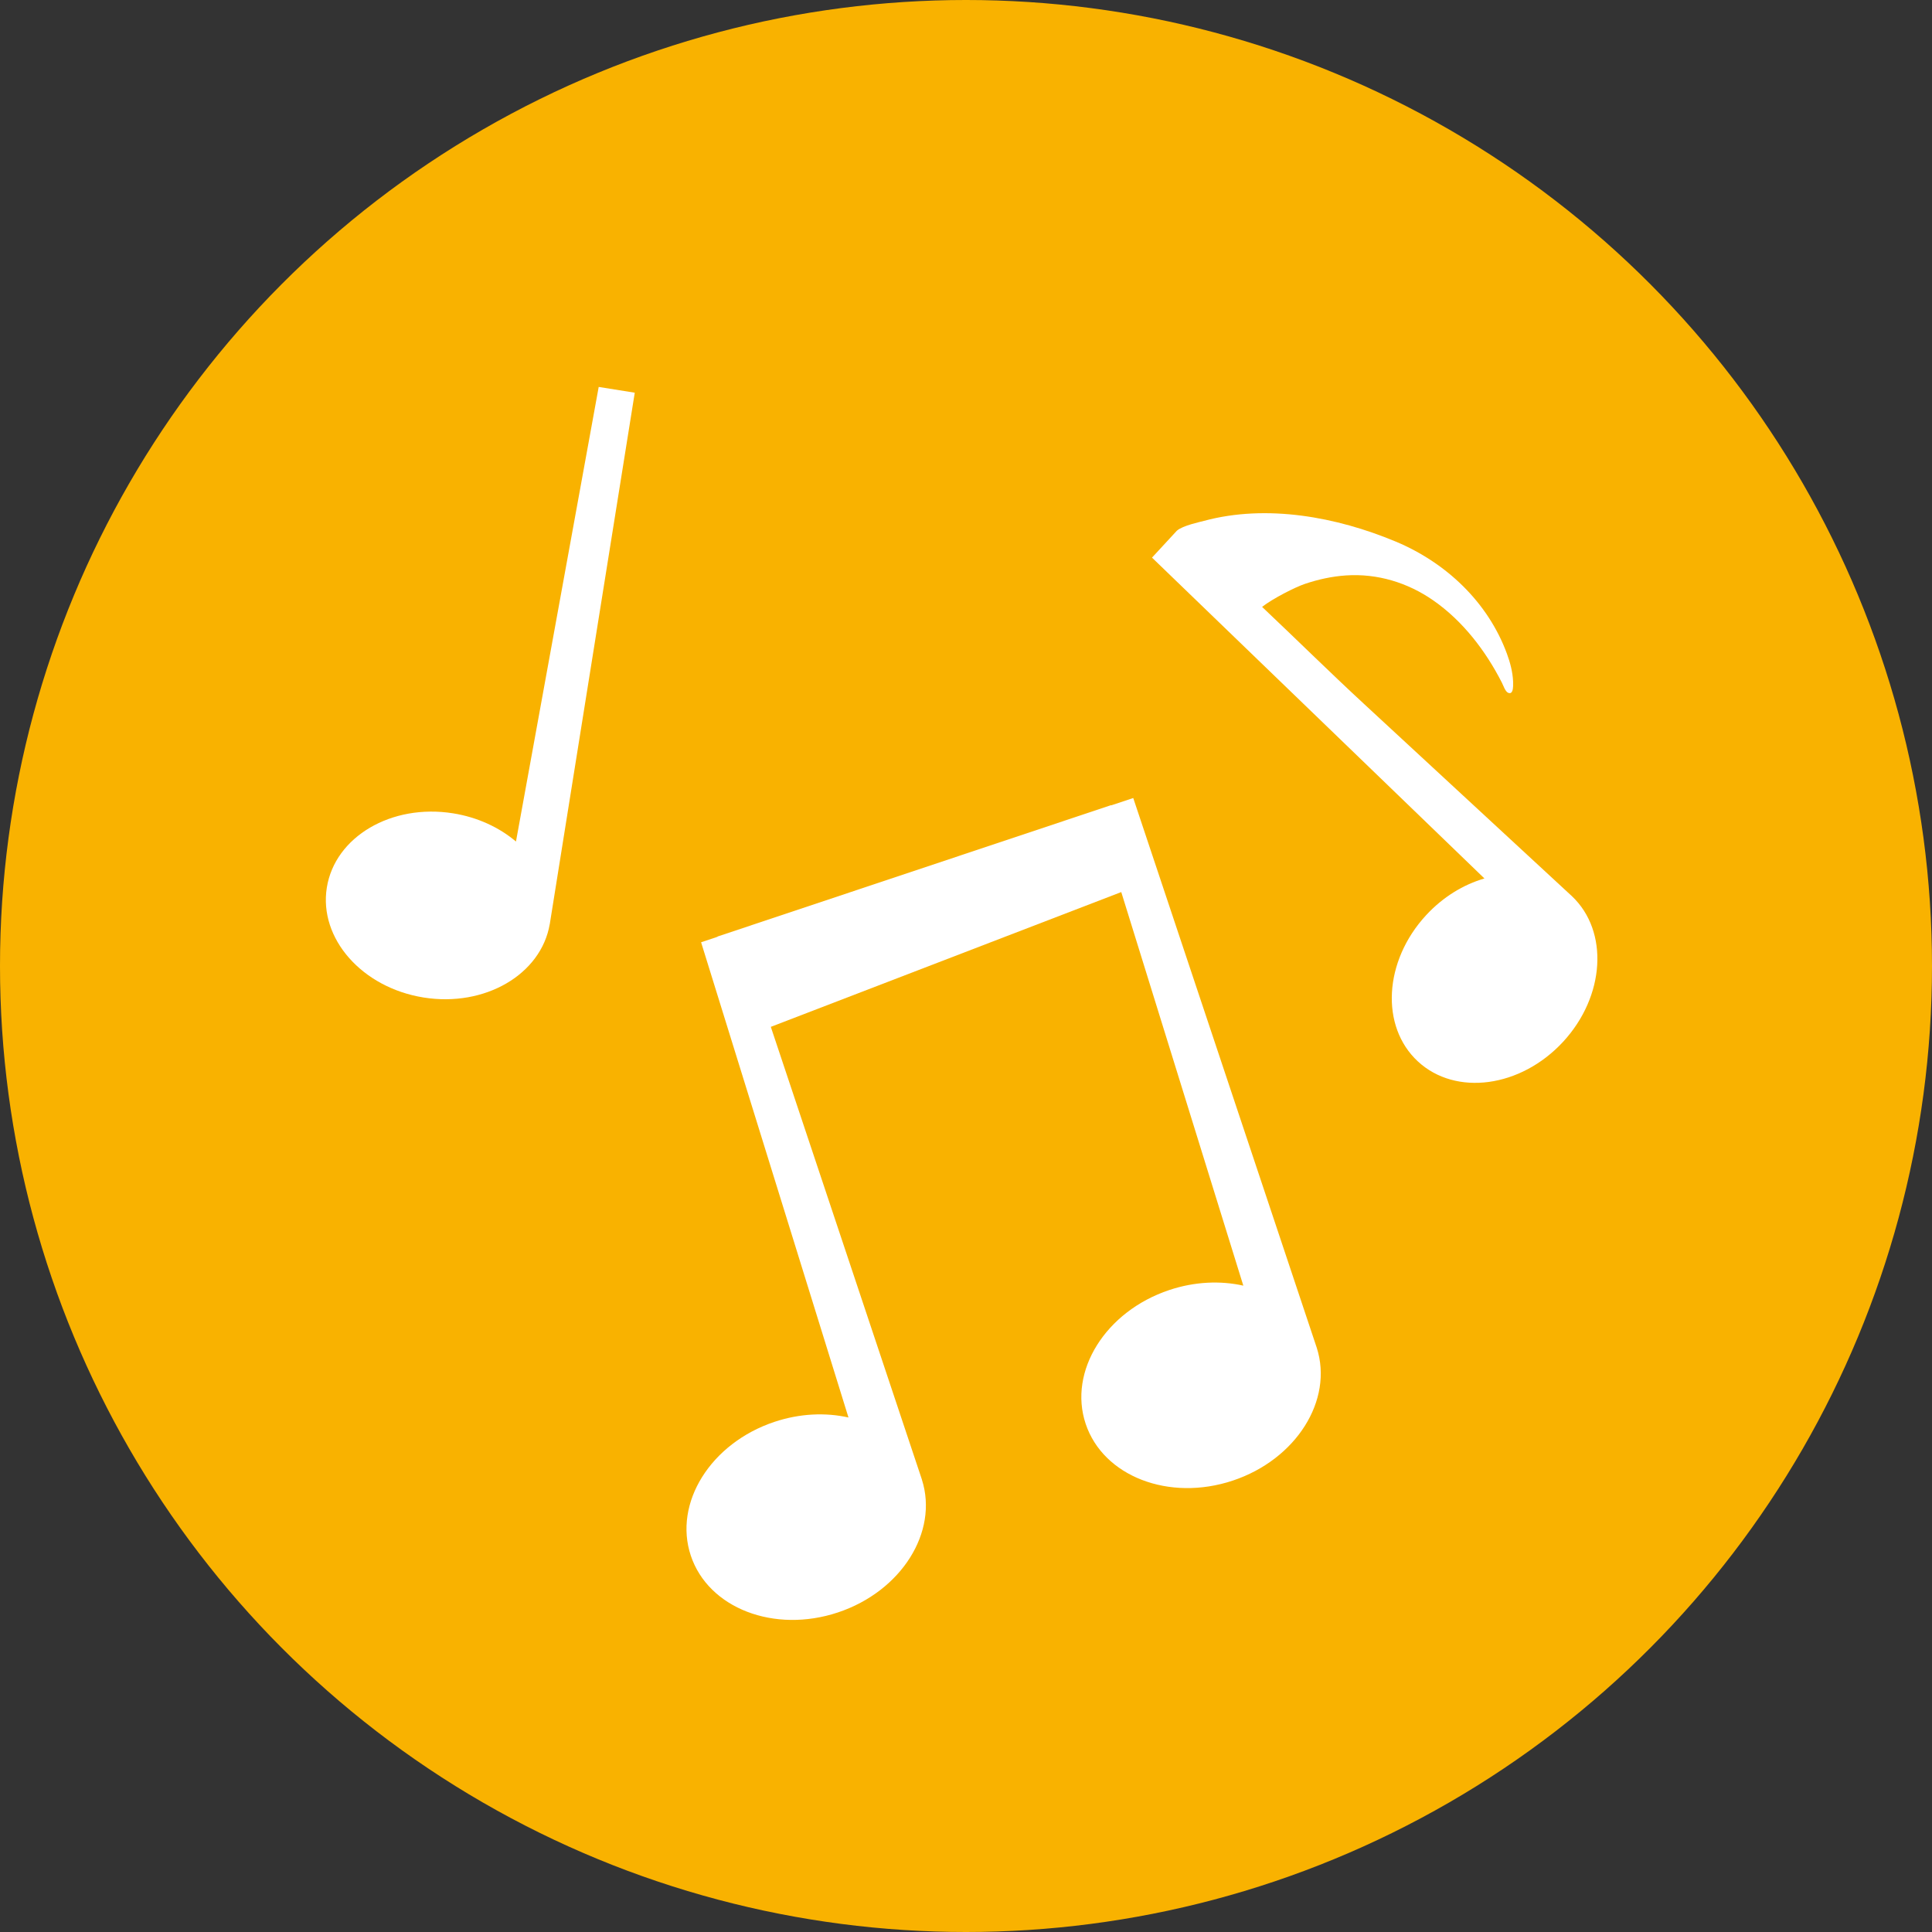
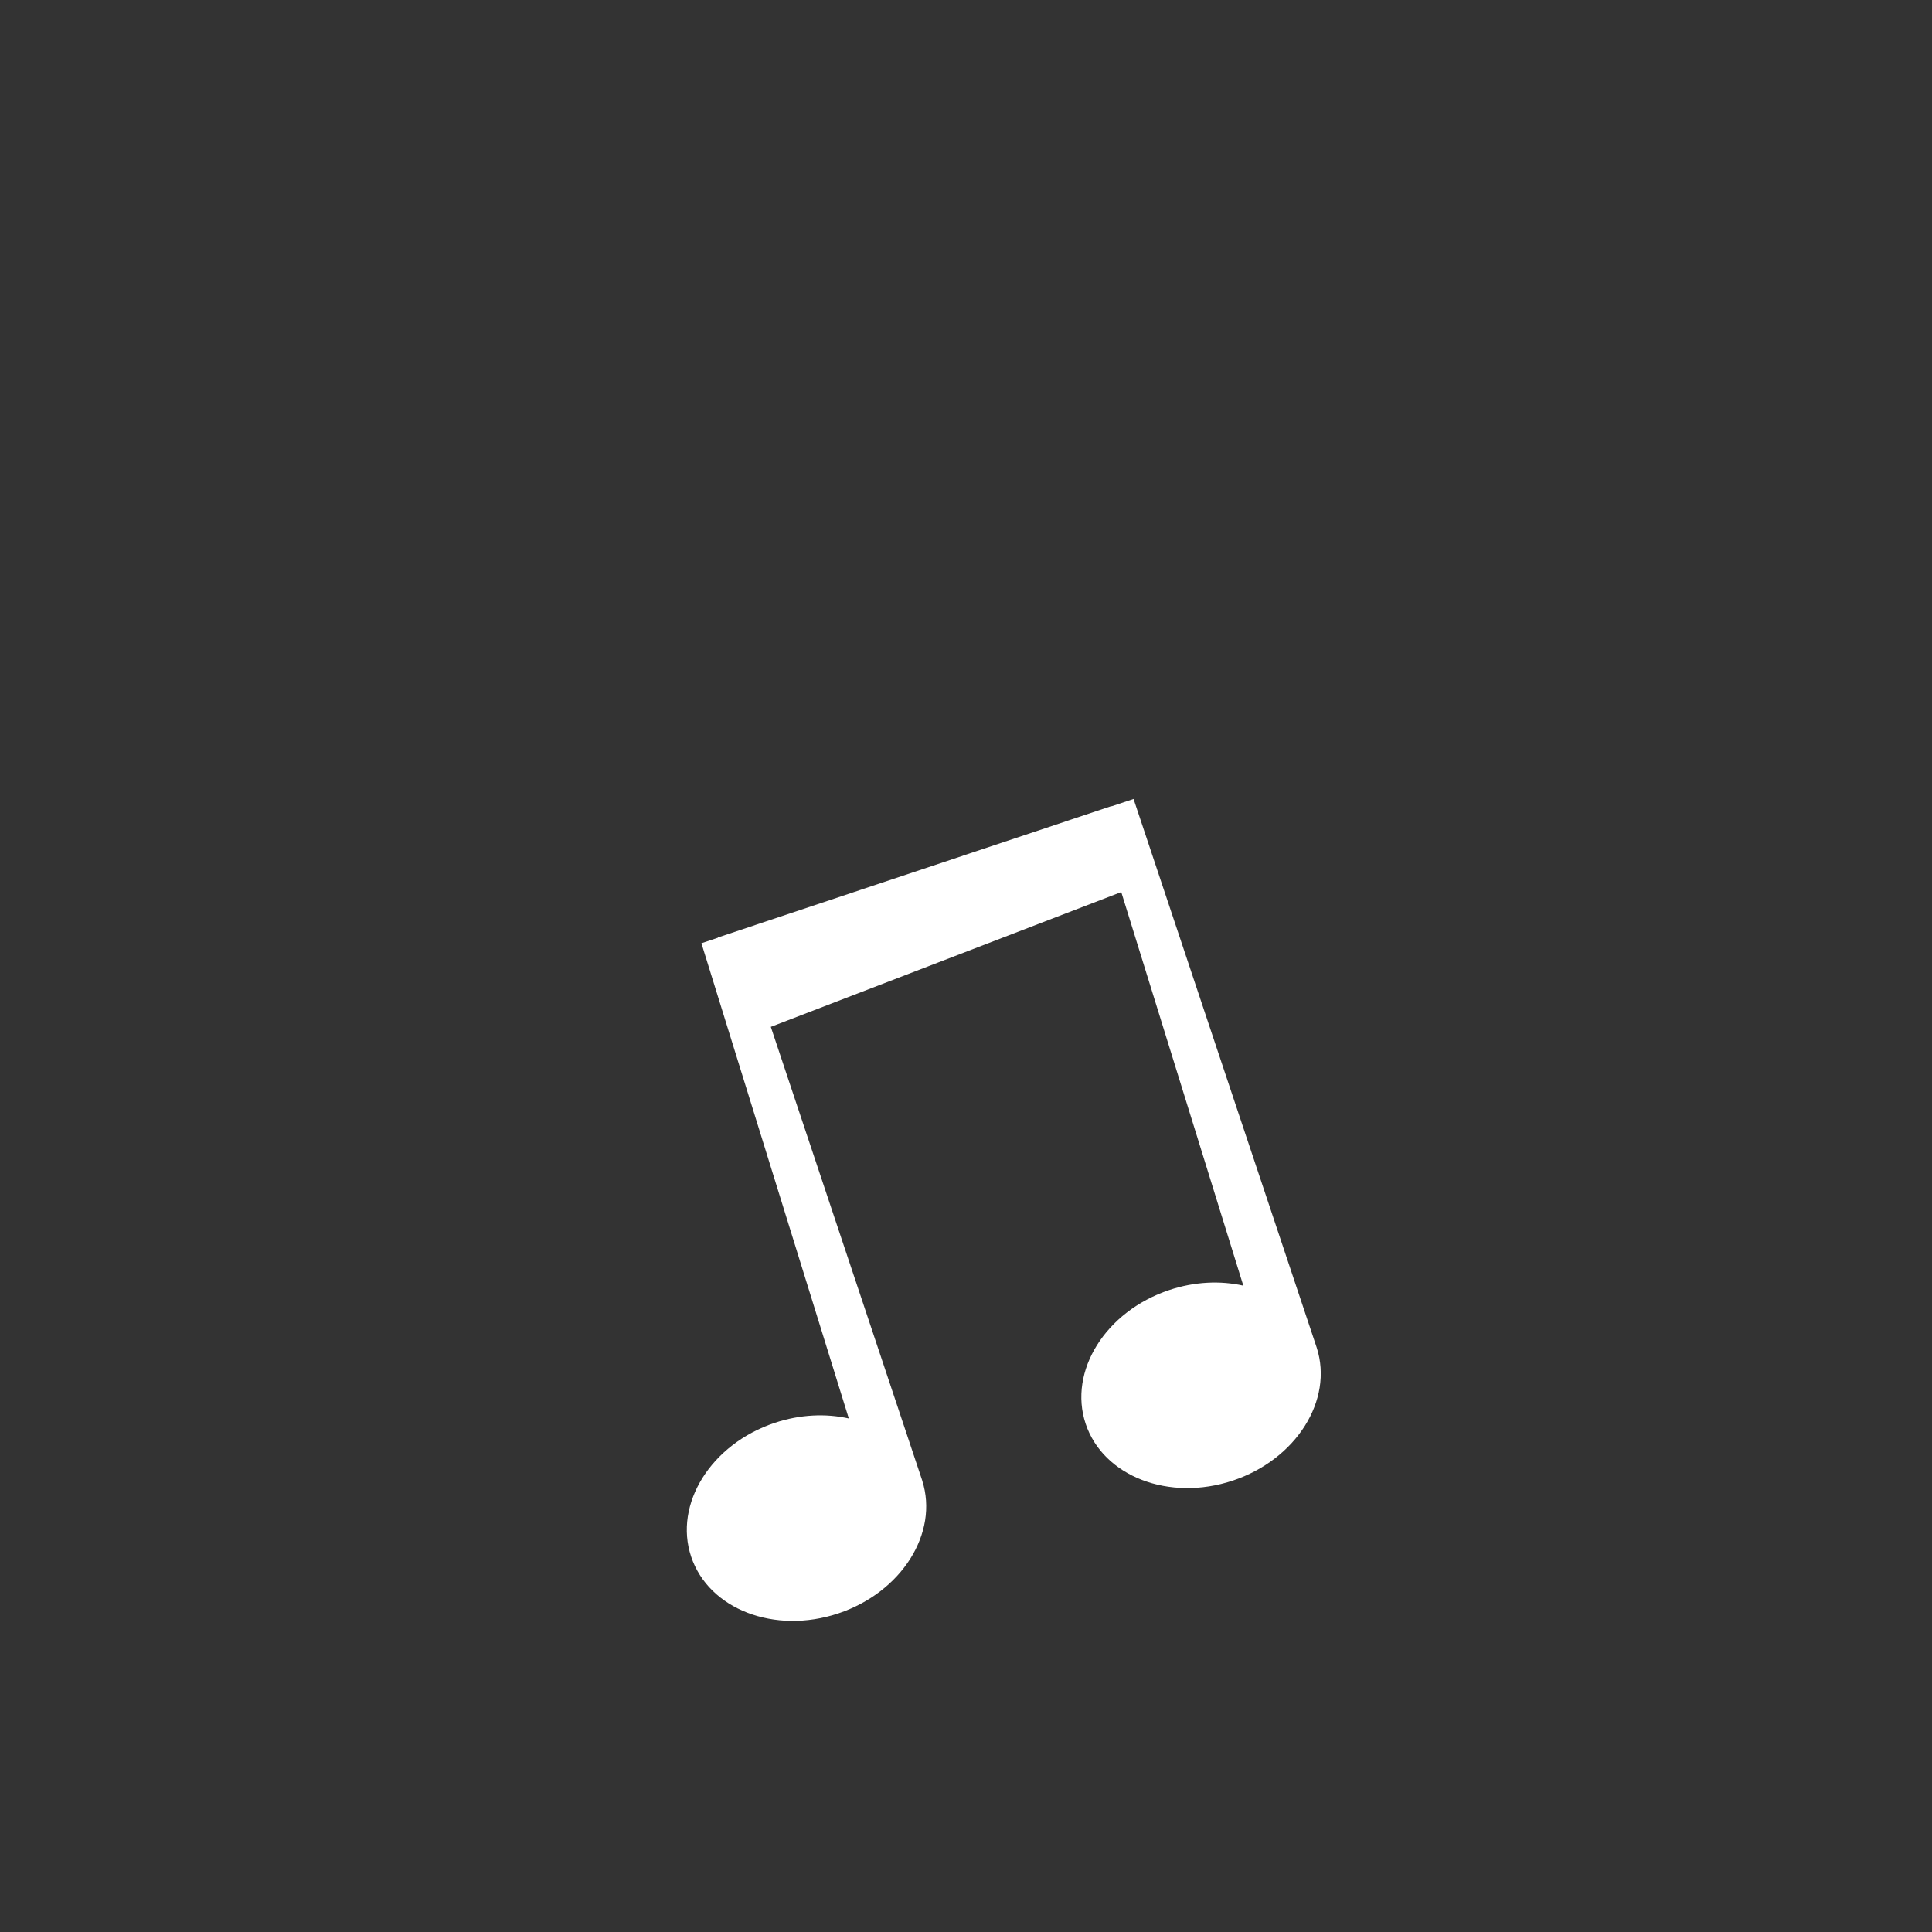
<svg xmlns="http://www.w3.org/2000/svg" version="1.1" x="0px" y="0px" viewBox="0 0 595.28 595.28" style="enable-background:new 0 0 595.28 595.28;" xml:space="preserve">
  <rect x="0" y="0" width="595.28" height="595.28" fill="#333333" stroke="none" />
  <style type="text/css">
	.st0{fill:#FFFFFF;}
	.st1{fill:#0064D7;}
	.st2{fill:#FA4616;}
	.st3{fill:#F9B200;}
	.st4{fill:#003972;}
</style>
  <g id="HG">
</g>
  <g id="FG">
-     <circle class="st3" cx="297.64" cy="297.64" r="297.64" />
    <g>
-       <path class="st0" d="M405.72,415.28l-0.1-0.3c0,0,0,0,0,0s0,0,0,0l-56.45-169.1l-6.78,2.26l-0.02-0.07l-121.29,40.49l0.02,0.07    l-5.08,1.7l45.41,146.42c-7.06-1.58-14.99-1.26-22.82,1.35c-19.64,6.56-31.17,25.01-25.76,41.22    c5.41,16.21,25.72,24.04,45.35,17.49c19.51-6.51,31.02-24.78,25.85-40.92l0.01,0l-0.1-0.3c0,0,0,0,0,0c0,0,0,0,0,0L237.5,316.39    l107.98-41.53l37.61,121.27c-7.06-1.58-14.99-1.26-22.82,1.35c-19.64,6.56-31.17,25.01-25.76,41.22    c5.41,16.21,25.72,24.04,45.35,17.49C399.37,449.68,410.88,431.42,405.72,415.28L405.72,415.28z" />
-       <path class="st0" d="M158.98,259.29c-5.13-4.33-11.8-7.48-19.37-8.69c-18.98-3.04-36.4,7.21-38.91,22.88    c-2.51,15.67,10.85,30.84,29.83,33.87c18.86,3.02,36.18-7.08,38.85-22.59l0.01,0L195.58,121l-11.11-1.78L158.98,259.29z" />
-       <path class="st0" d="M484.34,276.13C484.34,276.13,484.35,276.12,484.34,276.13c0.01-0.01-60.02-55.5-64.12-59.29    c-10.51-9.71-20.83-19.91-31.35-29.85c3.38-2.63,10.22-6.08,13.15-7.07c4.1-1.39,8.37-2.33,12.69-2.62    c9.64-0.65,19.03,2.2,26.93,7.71c9.1,6.34,16.12,15.52,21.12,25.34c0.44,0.86,1.03,2.72,1.91,3.1c1.32,0.57,1.5-1.1,1.54-2.01    c0.02-0.48,0.02-0.97,0-1.45c-0.13-2.95-0.9-5.86-1.92-8.62c-5.86-15.89-18.78-28.04-34.26-34.51    c-18.17-7.59-39.71-11.59-59.03-6.38c-1.25,0.34-6.57,1.45-8.35,3.01c-0.02,0.02-0.04,0.04-0.07,0.06c0,0,0,0,0,0    c0,0-0.03,0.03-0.04,0.04c-0.22,0.22-0.48,0.52-0.65,0.71c0,0,0,0,0,0c-1.88,2.03-6.94,7.51-6.94,7.51l102.43,98.86    c-6.45,1.87-12.76,5.68-17.97,11.31c-13.05,14.12-14.18,34.29-2.53,45.07c11.65,10.77,31.68,8.07,44.73-6.05    C494.57,306.96,495.77,286.95,484.34,276.13z" />
+       <path class="st0" d="M405.72,415.28c0,0,0,0,0,0s0,0,0,0l-56.45-169.1l-6.78,2.26l-0.02-0.07l-121.29,40.49l0.02,0.07    l-5.08,1.7l45.41,146.42c-7.06-1.58-14.99-1.26-22.82,1.35c-19.64,6.56-31.17,25.01-25.76,41.22    c5.41,16.21,25.72,24.04,45.35,17.49c19.51-6.51,31.02-24.78,25.85-40.92l0.01,0l-0.1-0.3c0,0,0,0,0,0c0,0,0,0,0,0L237.5,316.39    l107.98-41.53l37.61,121.27c-7.06-1.58-14.99-1.26-22.82,1.35c-19.64,6.56-31.17,25.01-25.76,41.22    c5.41,16.21,25.72,24.04,45.35,17.49C399.37,449.68,410.88,431.42,405.72,415.28L405.72,415.28z" />
    </g>
  </g>
</svg>